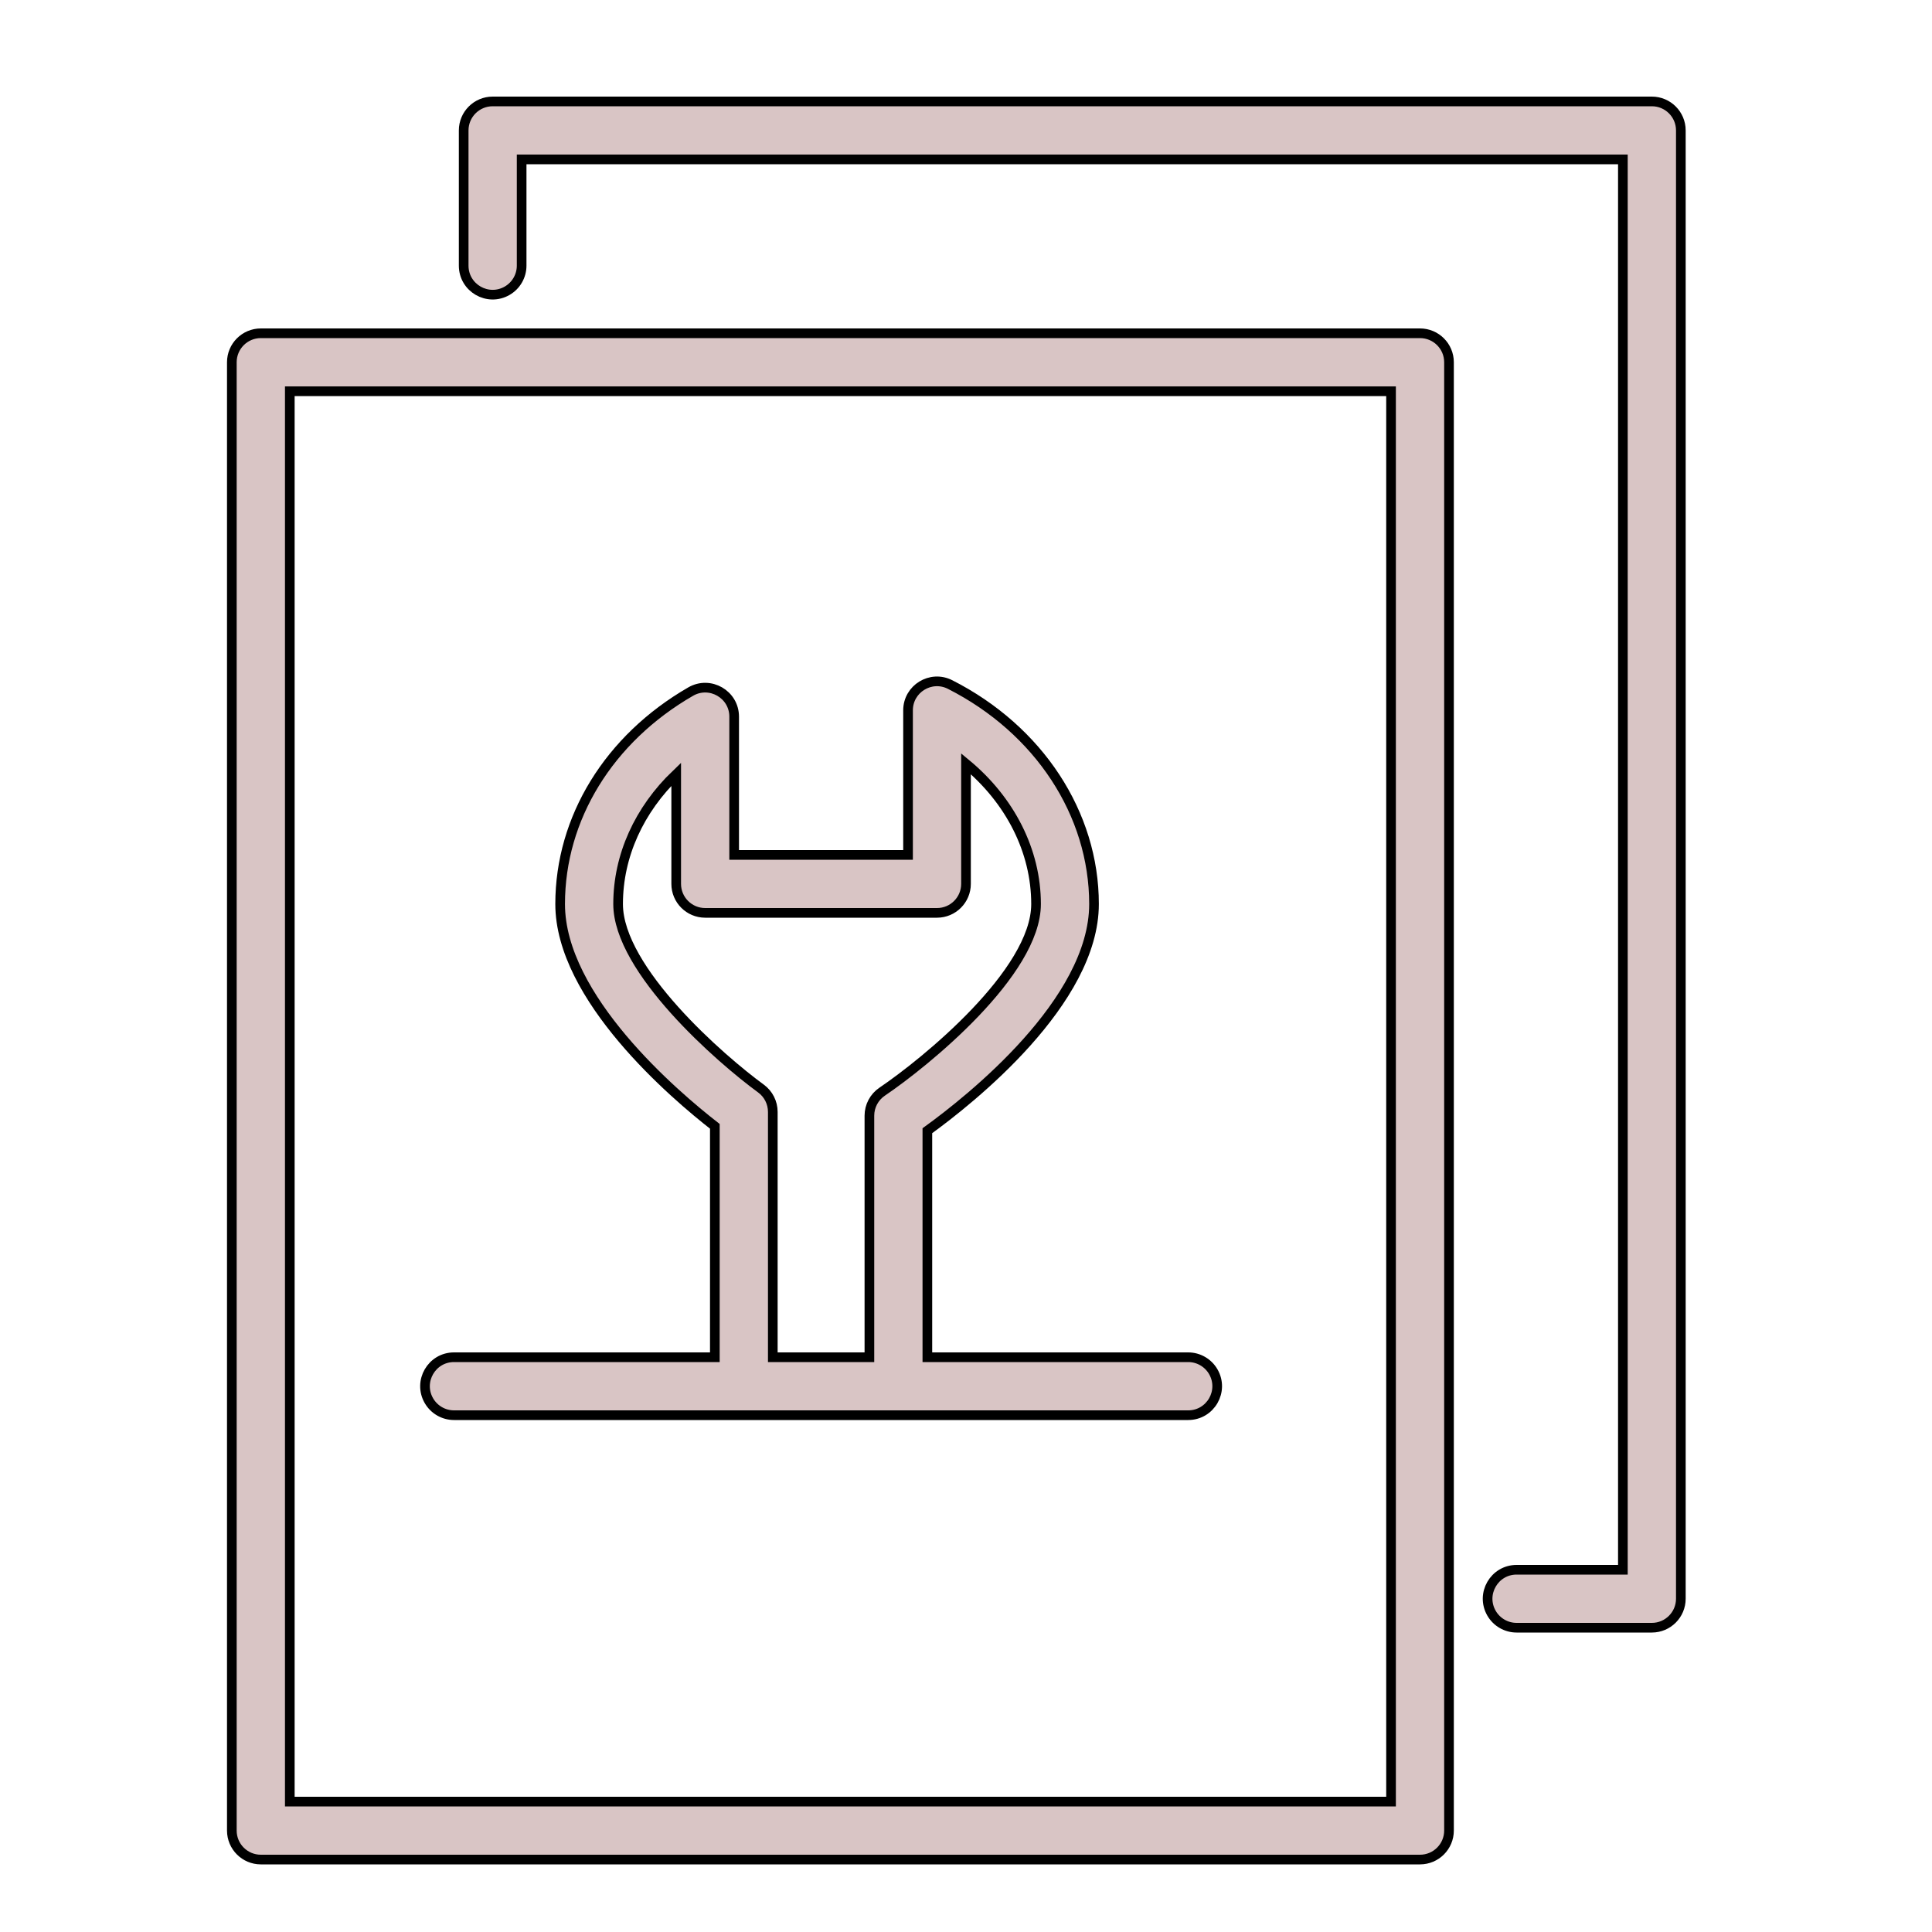
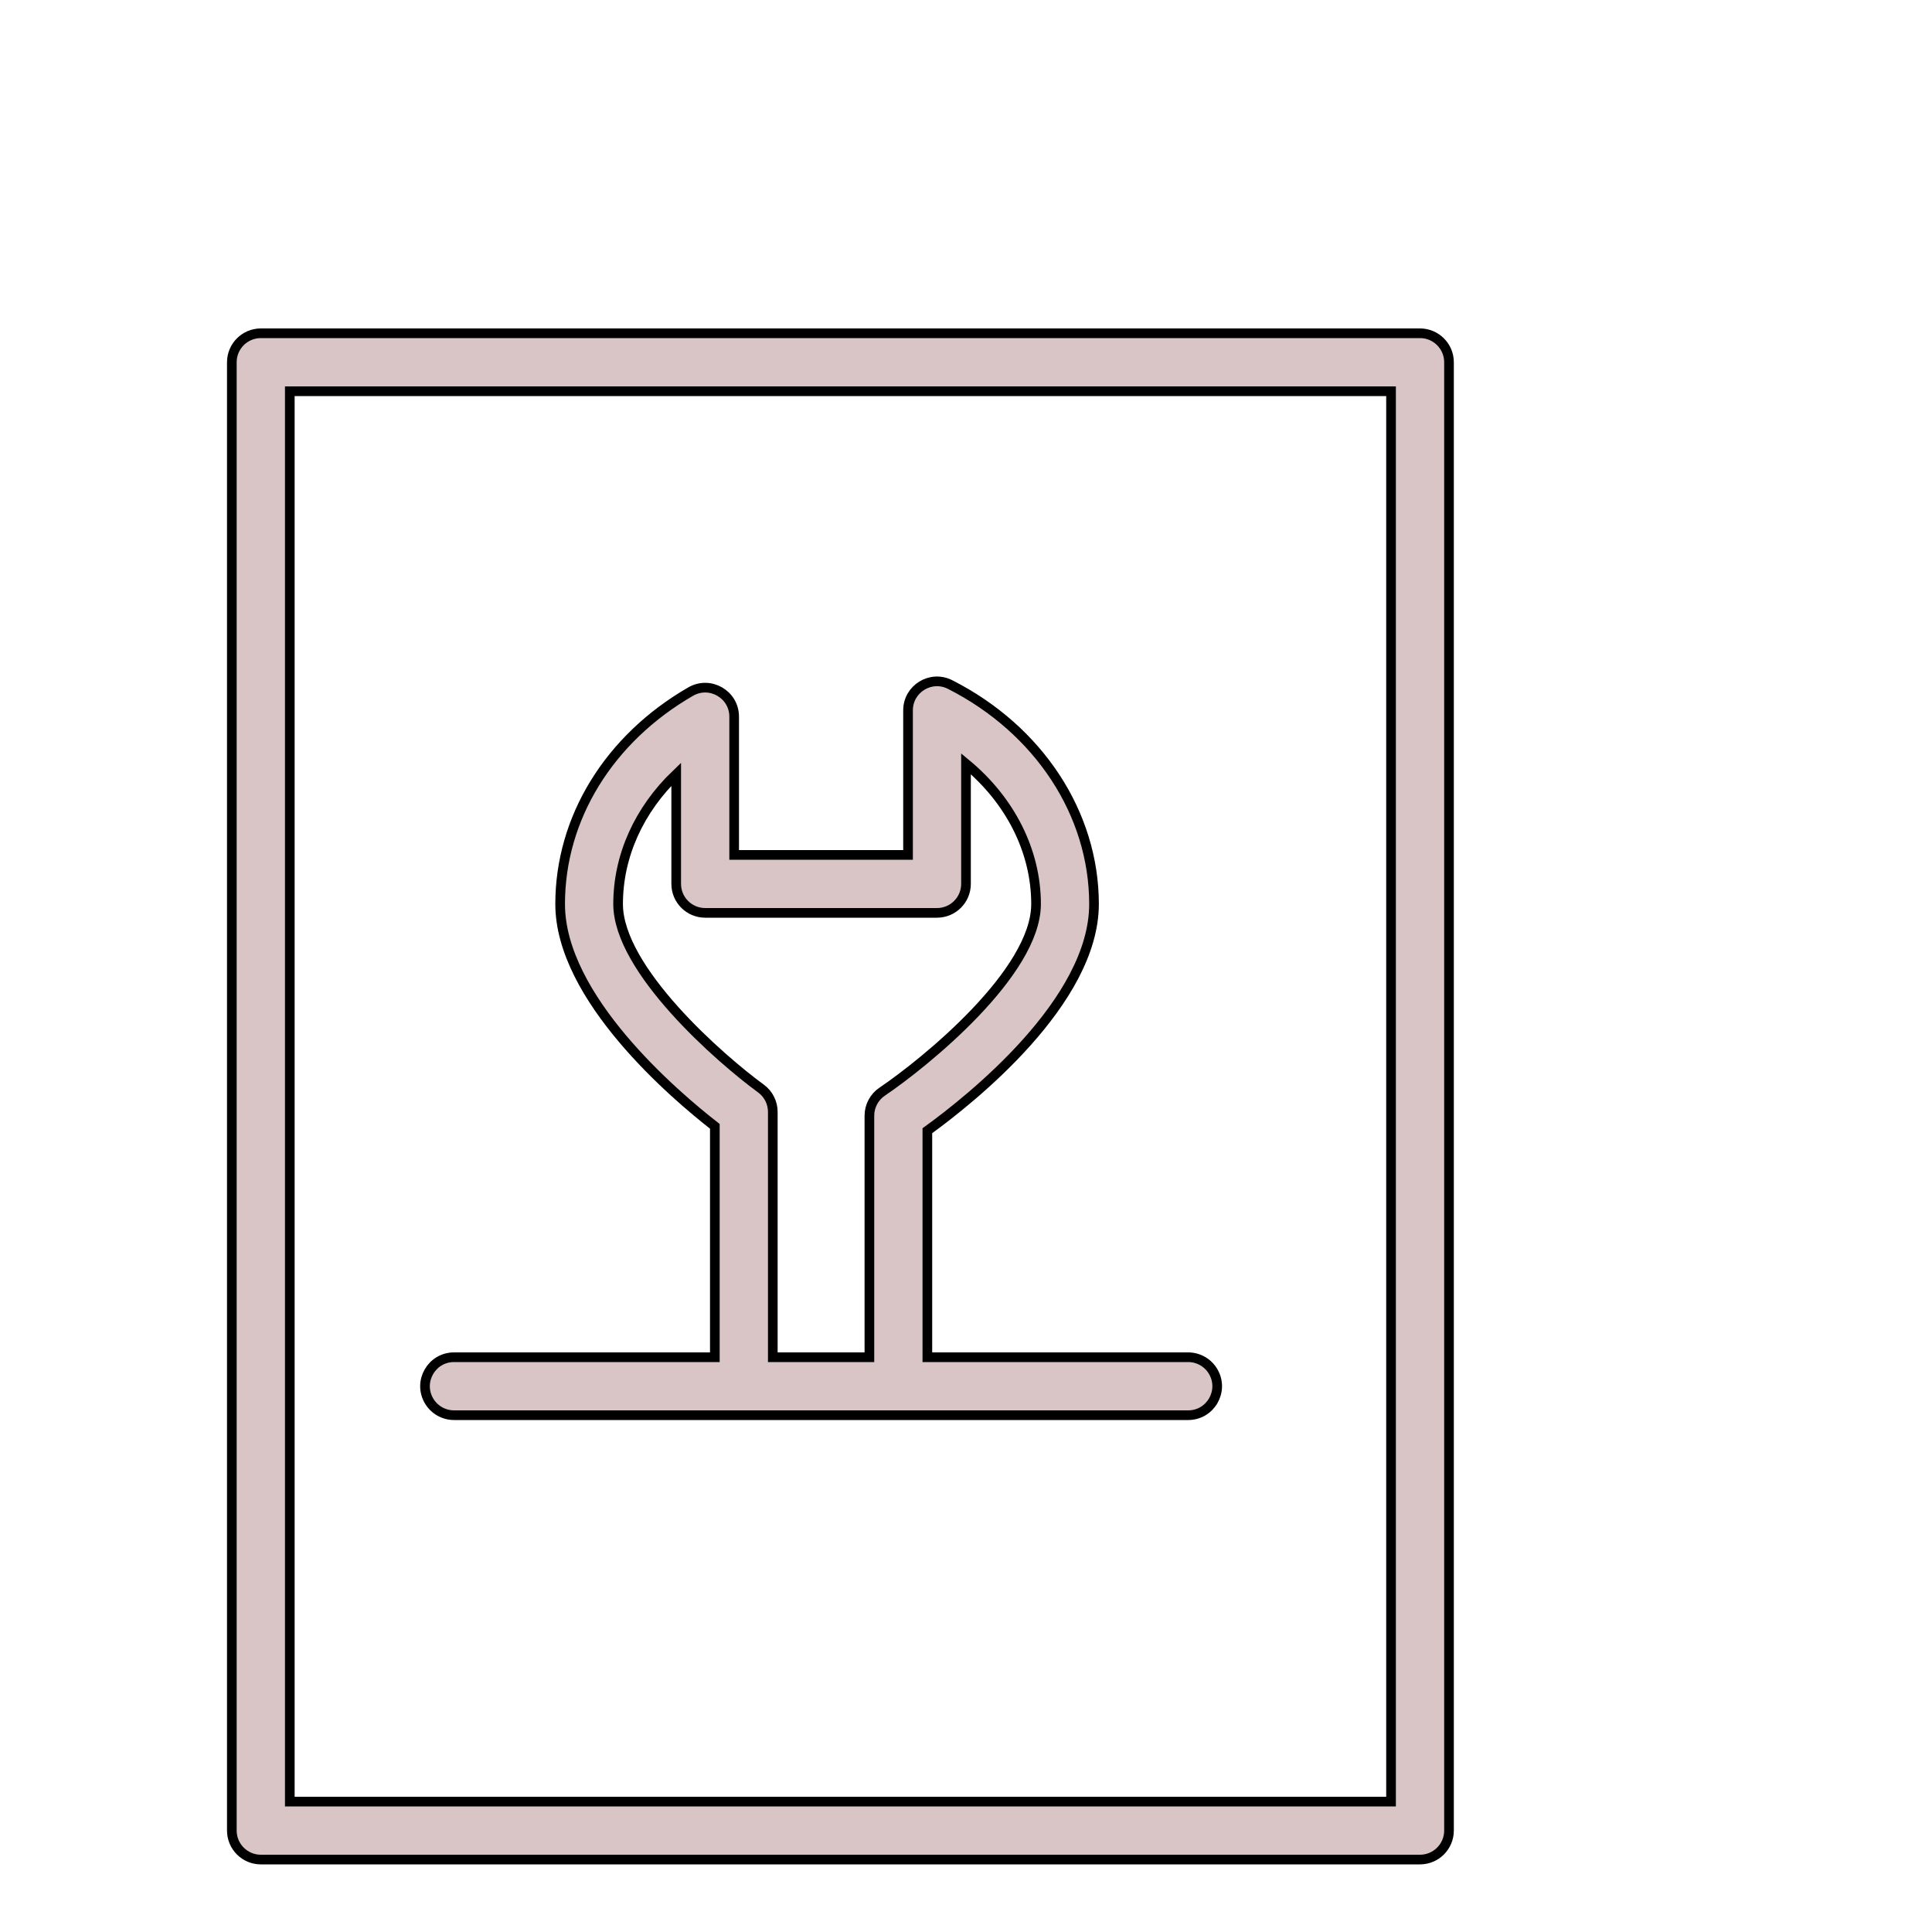
<svg xmlns="http://www.w3.org/2000/svg" viewBox="1950 2450 100 100" width="100" height="100" data-guides="{&quot;vertical&quot;:[],&quot;horizontal&quot;:[]}">
  <path fill="#d9c5c5" stroke="black" fill-opacity="1" stroke-width="0.5" stroke-opacity="1" color="rgb(51, 51, 51)" fill-rule="evenodd" font-size-adjust="none" id="tSvg14bd7c41fba" title="Path 3" d="M 2023.5 2467.25 C 2003.5 2467.25 1983.5 2467.25 1963.5 2467.25C 1962.672 2467.25 1962 2467.922 1962 2468.75C 1962 2494.083 1962 2519.417 1962 2544.75C 1962 2545.578 1962.672 2546.25 1963.5 2546.25C 1983.5 2546.25 2003.5 2546.25 2023.5 2546.25C 2024.328 2546.25 2025 2545.578 2025 2544.75C 2025 2519.417 2025 2494.083 2025 2468.75C 2025 2467.922 2024.328 2467.25 2023.5 2467.25ZM 2022 2543.25 C 2003 2543.25 1984 2543.25 1965 2543.25C 1965 2518.917 1965 2494.583 1965 2470.25C 1984 2470.25 2003 2470.25 2022 2470.25C 2022 2494.583 2022 2518.917 2022 2543.25Z" />
  <path fill="#d9c5c5" stroke="black" fill-opacity="1" stroke-width="0.5" stroke-opacity="1" color="rgb(51, 51, 51)" fill-rule="evenodd" font-size-adjust="none" id="tSvgb815f37817" title="Path 4" d="M 1973.5 2523.25 C 1986.167 2523.25 1998.833 2523.25 2011.5 2523.25C 2012.655 2523.25 2013.376 2522 2012.799 2521C 2012.531 2520.536 2012.036 2520.25 2011.5 2520.25C 2007 2520.25 2002.5 2520.25 1998 2520.25C 1998 2516.342 1998 2512.434 1998 2508.526C 2000.223 2506.918 2006.626 2501.845 2006.626 2496.793C 2006.626 2492.118 2003.772 2487.765 1999.179 2485.433C 1998.181 2484.924 1996.998 2485.65 1997 2486.77C 1997 2489.263 1997 2491.757 1997 2494.25C 1994 2494.25 1991 2494.25 1988 2494.25C 1988 2491.865 1988 2489.48 1988 2487.095C 1988 2485.94 1986.75 2485.219 1985.75 2485.796C 1981.519 2488.237 1978.993 2492.348 1978.993 2496.793C 1978.993 2501.645 1984.932 2506.689 1987 2508.298C 1987 2512.282 1987 2516.266 1987 2520.25C 1982.5 2520.25 1978 2520.25 1973.5 2520.25C 1972.345 2520.25 1971.624 2521.5 1972.201 2522.5C 1972.469 2522.964 1972.964 2523.25 1973.5 2523.25ZM 1989.383 2506.339 C 1987.328 2504.841 1981.993 2500.205 1981.993 2496.793C 1981.993 2494.29 1983.083 2491.91 1985 2490.073C 1985 2491.965 1985 2493.858 1985 2495.75C 1985 2496.578 1985.672 2497.25 1986.5 2497.25C 1990.5 2497.25 1994.5 2497.25 1998.5 2497.25C 1999.328 2497.25 2000 2496.578 2000 2495.75C 2000 2493.677 2000 2491.604 2000 2489.531C 2002.281 2491.417 2003.626 2494.041 2003.626 2496.793C 2003.626 2500.342 1997.876 2505.006 1995.661 2506.504C 1995.248 2506.783 1995 2507.249 1995 2507.747C 1995 2511.915 1995 2516.082 1995 2520.25C 1993.333 2520.25 1991.667 2520.25 1990 2520.25C 1990 2516.017 1990 2511.785 1990 2507.552C 1990 2507.072 1989.771 2506.621 1989.383 2506.339Z" />
-   <path fill="#d9c5c5" stroke="black" fill-opacity="1" stroke-width="0.5" stroke-opacity="1" color="rgb(51, 51, 51)" fill-rule="evenodd" font-size-adjust="none" id="tSvgd386e4d765" title="Path 5" d="M 2035.5 2455.25 C 2015.5 2455.25 1995.5 2455.25 1975.5 2455.25C 1974.672 2455.25 1974 2455.922 1974 2456.75C 1974 2459.083 1974 2461.417 1974 2463.75C 1974 2464.905 1975.25 2465.626 1976.25 2465.049C 1976.714 2464.781 1977 2464.286 1977 2463.75C 1977 2461.917 1977 2460.083 1977 2458.25C 1996 2458.25 2015 2458.25 2034 2458.25C 2034 2482.583 2034 2506.917 2034 2531.25C 2032.167 2531.25 2030.333 2531.25 2028.5 2531.25C 2027.345 2531.25 2026.624 2532.5 2027.201 2533.5C 2027.469 2533.964 2027.964 2534.25 2028.5 2534.25C 2030.833 2534.25 2033.167 2534.25 2035.5 2534.25C 2036.328 2534.25 2037 2533.578 2037 2532.75C 2037 2507.417 2037 2482.083 2037 2456.75C 2037 2455.922 2036.328 2455.25 2035.5 2455.25Z" />
  <defs />
</svg>